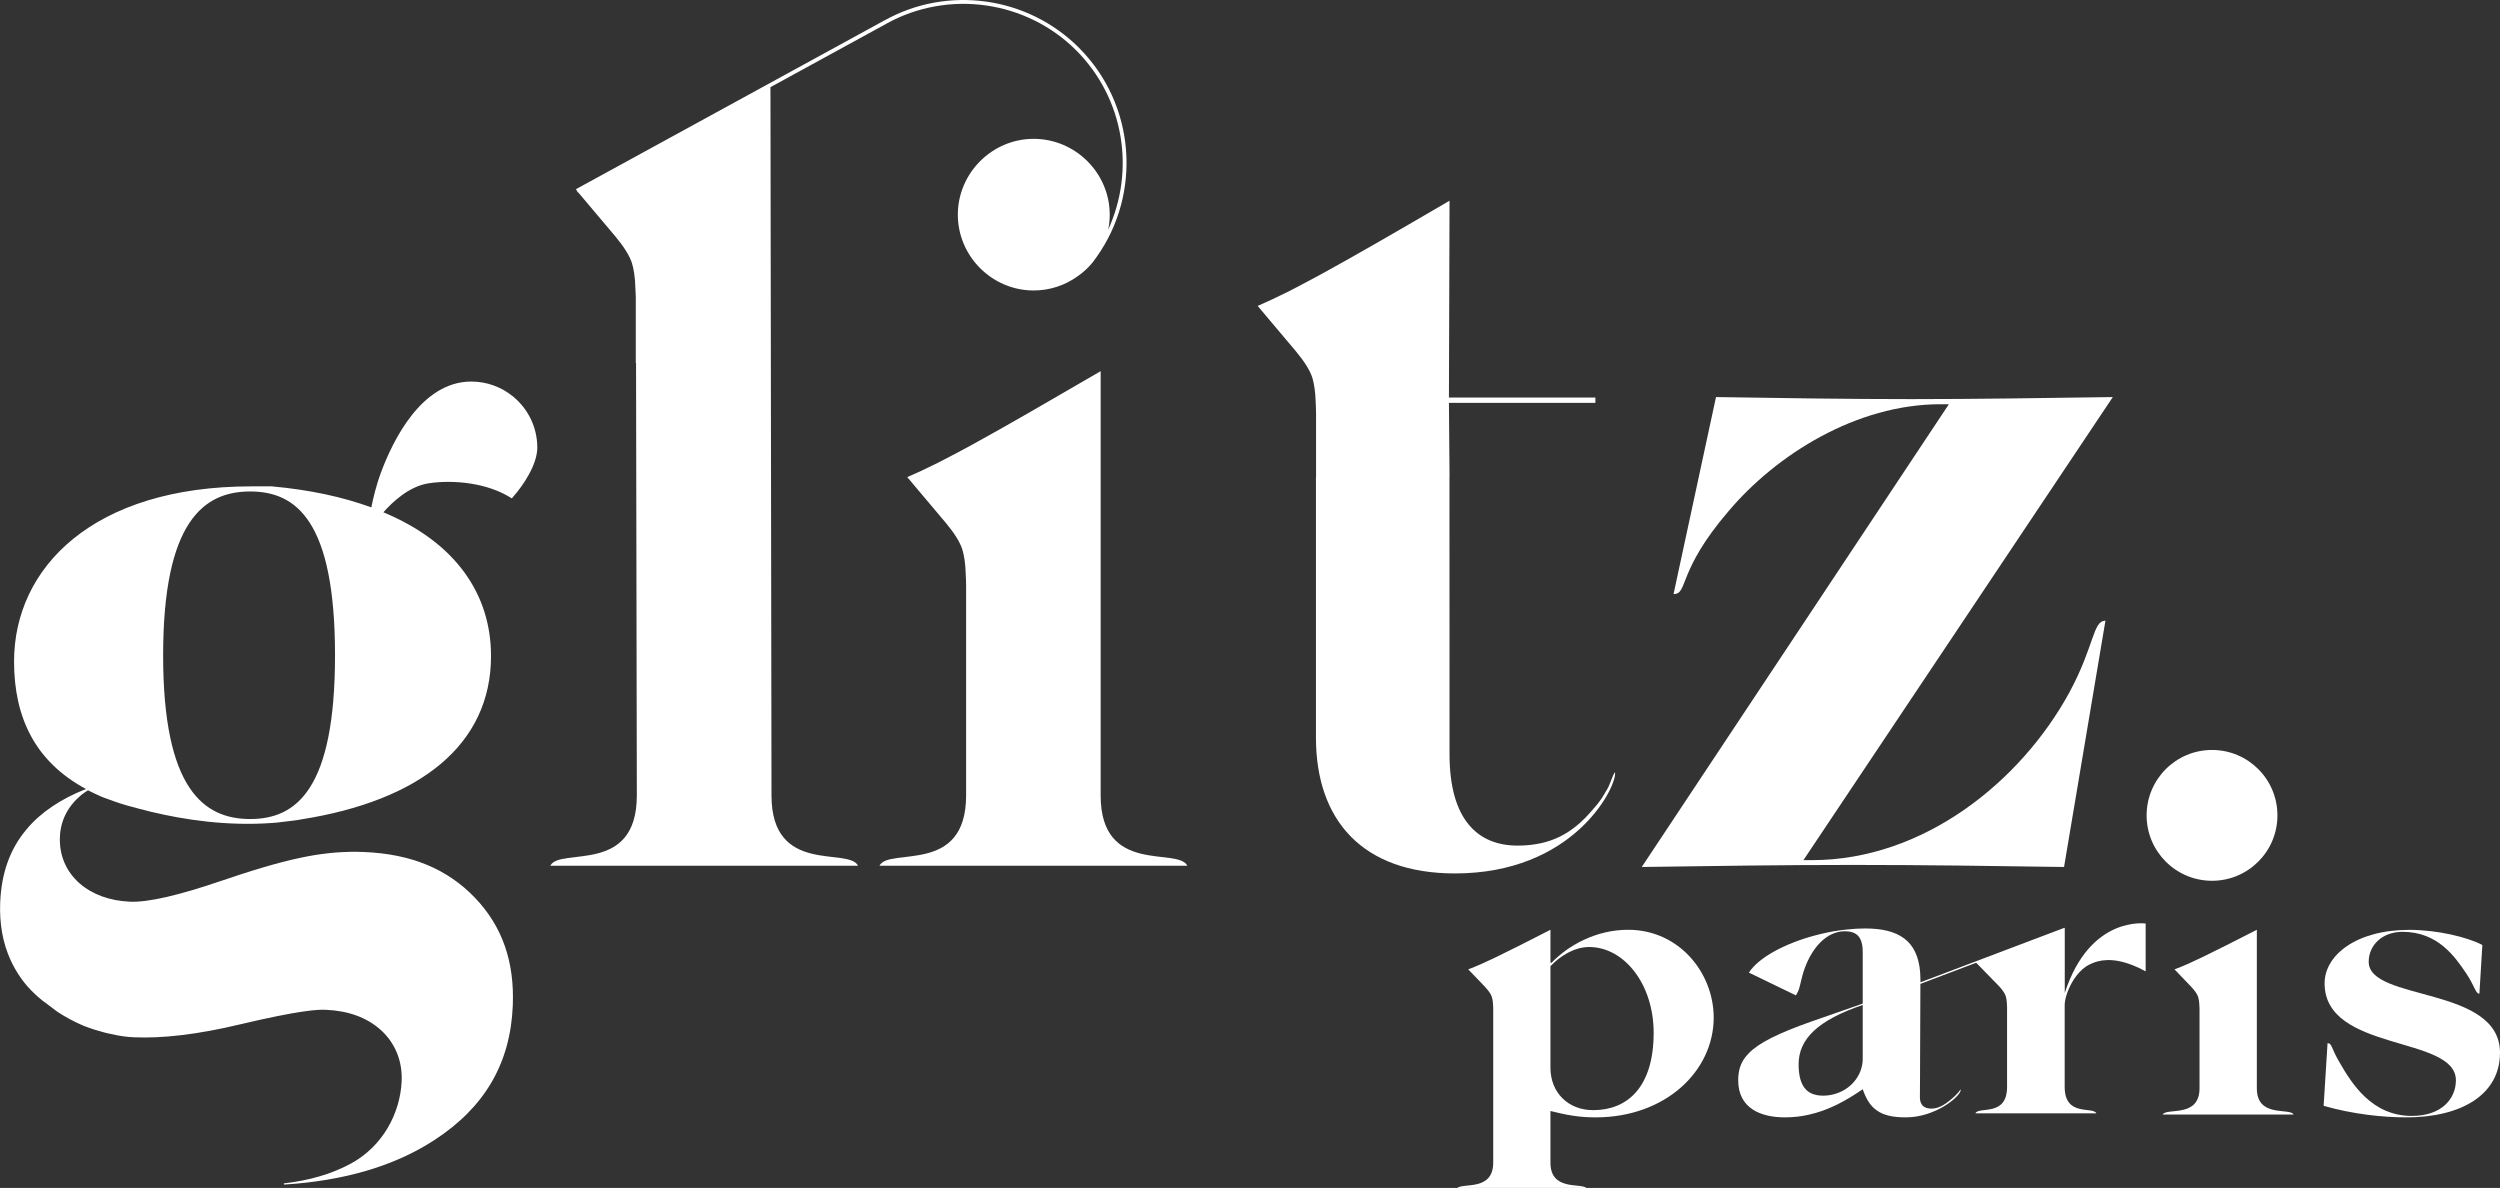
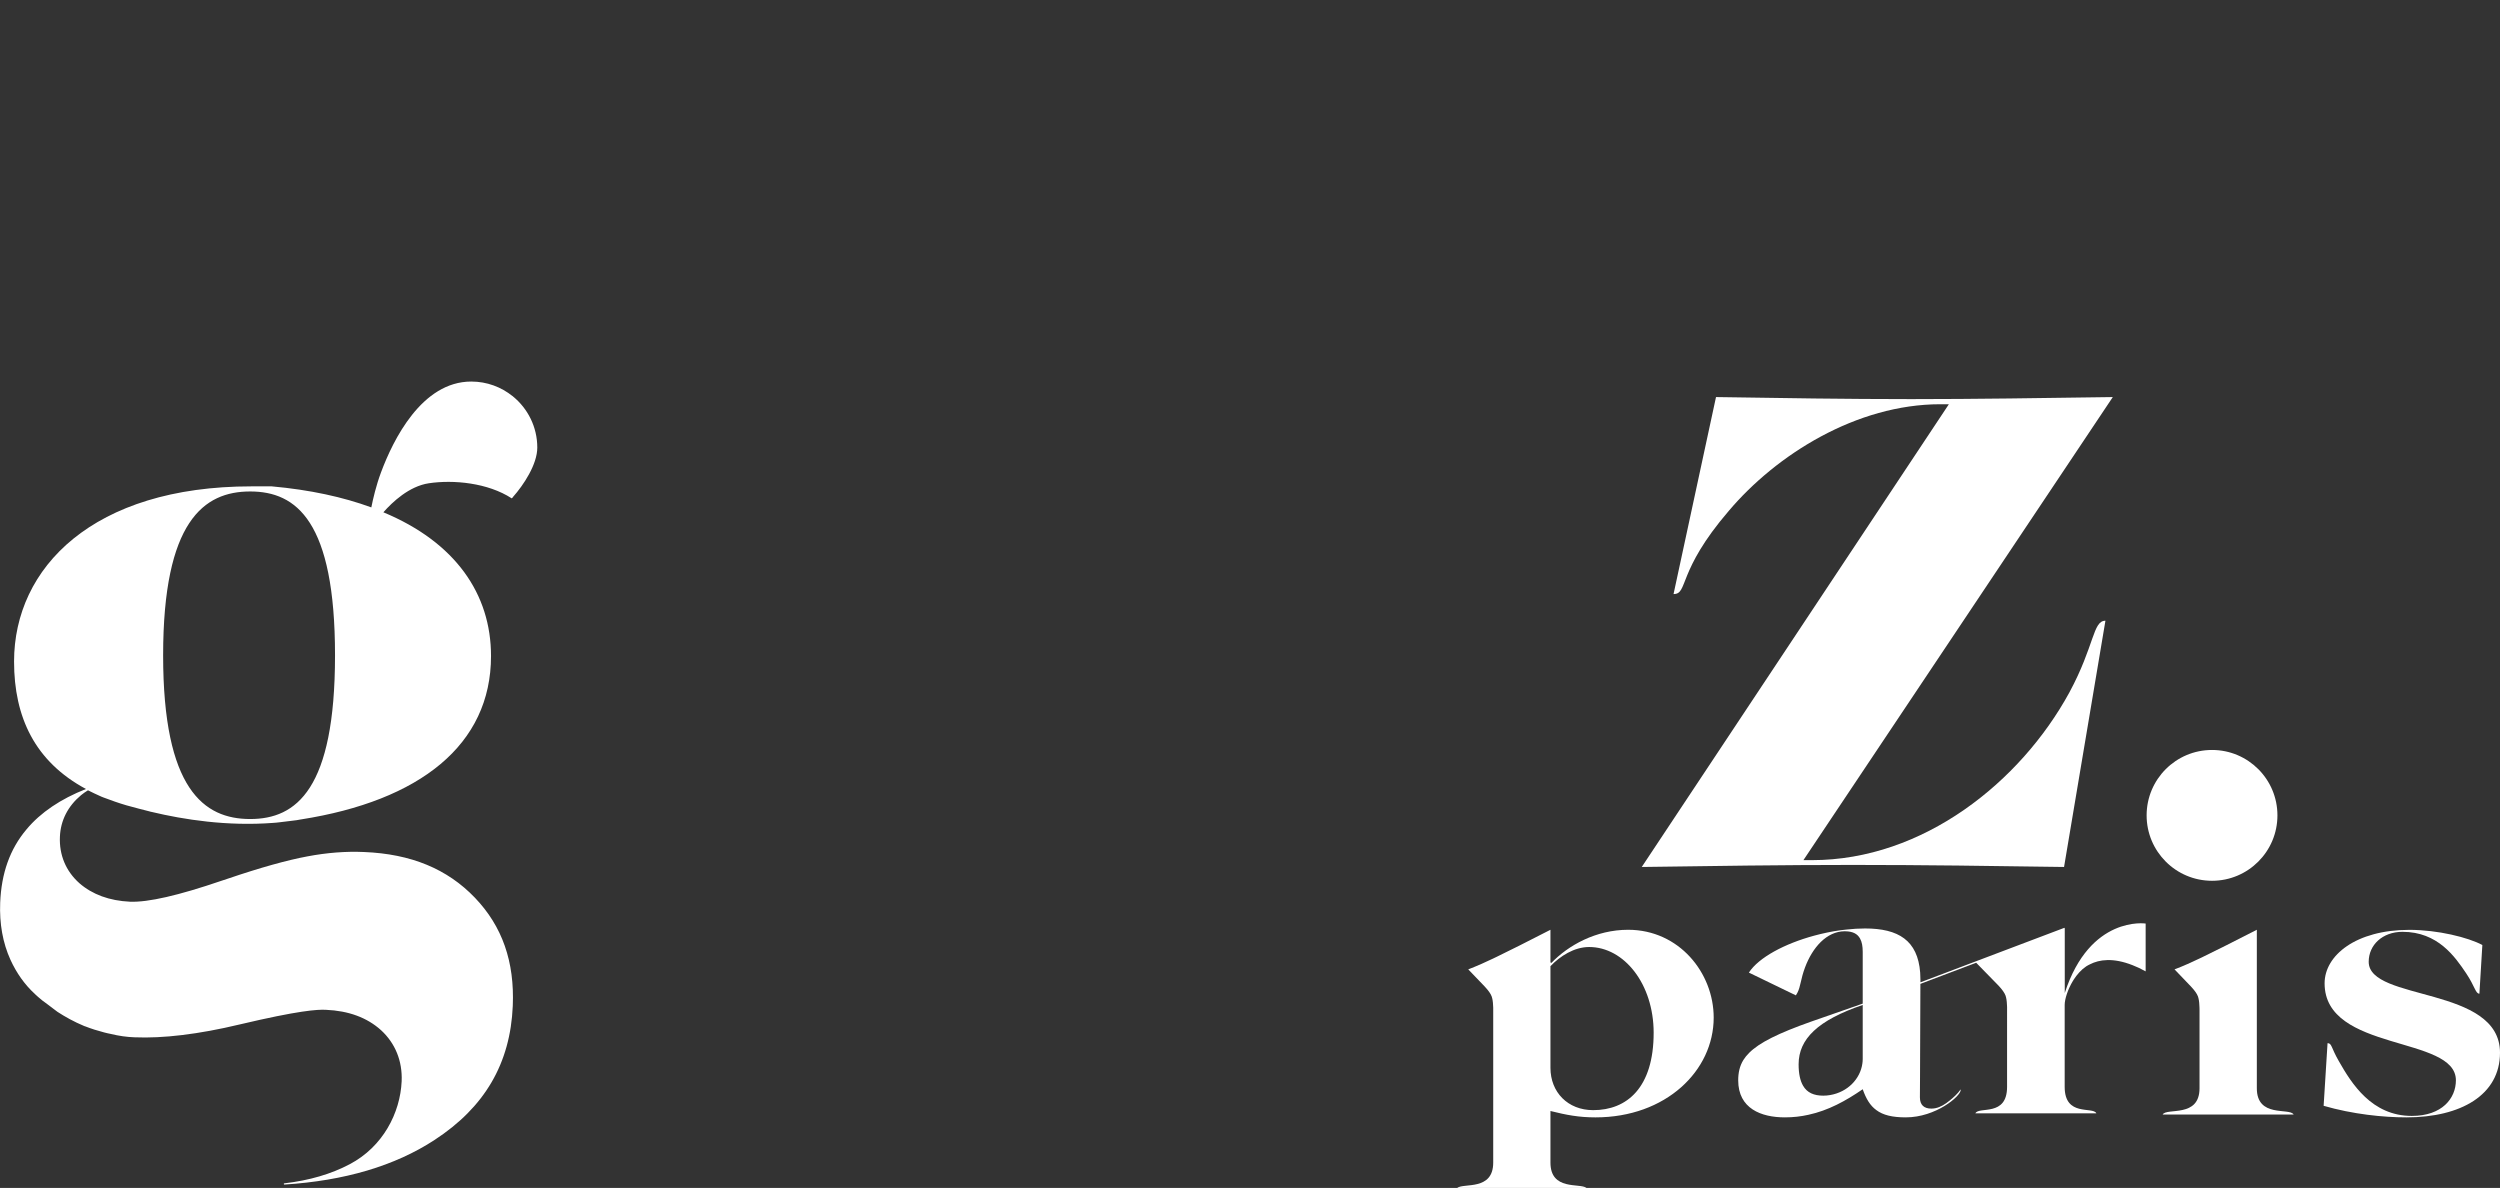
<svg xmlns="http://www.w3.org/2000/svg" version="1.2" baseProfile="tiny" id="Calque_1" x="0px" y="0px" viewBox="0 0 670.03 318.38" overflow="visible" xml:space="preserve">
  <rect x="0" y="0" width="670.03" height="318.38" fill="#333333" stroke="none" />
  <g>
    <path fill="#FFFFFF" d="M459.29,272.73c0,14.23-12.8,26.74-31.68,26.74c-4.51,0-7.8-0.65-12.07-1.71v13.83   c0,7.62,7.93,5.4,9.66,6.79h-34.66c1.73-1.39,9.66,0.83,9.66-6.79V270.1c0-0.19-0.01-0.39-0.03-0.57   c-0.03-1.11-0.19-1.92-0.38-2.47c-0.26-0.73-0.9-1.62-1.88-2.67l-4.4-4.59c0.98-0.37,2.14-0.85,3.46-1.43h0.01   c0.97-0.44,2.04-0.93,3.19-1.47c0.35-0.17,0.72-0.35,1.1-0.53c3.22-1.55,7.97-3.94,14.27-7.18v8.76l0.25,0.12   c4.51-4.7,11.94-8.88,20.58-8.88C450.03,249.2,459.29,260.75,459.29,272.73z M443.2,276.79c0-13.04-7.91-22.98-17.29-22.98   c-4.02,0-7.81,2.46-10.37,5.14v27.24c0,6.53,4.64,11.34,11.45,11.34C436.02,297.54,443.2,291.54,443.2,276.79z" />
    <path fill="#FFFFFF" d="M575.06,247.52v12.82c-1.25-0.7-2.42-1.24-3.51-1.66c-5.23-2.06-8.93-1.51-11.42-0.23   c-0.16,0.08-0.31,0.15-0.46,0.23c-0.15,0.08-0.28,0.15-0.41,0.24c-0.06,0.03-0.12,0.06-0.16,0.1c-1.32,0.88-2.44,2.17-3.35,3.58   c-0.03,0.03-0.04,0.06-0.04,0.08c-0.01,0.01-0.03,0.03-0.03,0.05l-0.09,0.13c-1.42,2.33-2.23,4.95-2.23,6.46v21.99   c0,8.08,7.56,5.17,8.49,7.07h-32.42c0.92-1.91,8.49,1.01,8.49-7.07V269.9c0-0.19-0.02-0.39-0.03-0.57   c-0.03-1.12-0.19-1.93-0.38-2.5c-0.27-0.73-0.91-1.64-1.89-2.68l-5.98-6.12l-14.95,5.66l-0.1,25.03l-0.03,5.39   c0,2.04,1.11,3.01,3.06,3.01c1.52,0,2.81-0.64,3.95-1.43c0,0,0.02-0.01,0.03-0.03c0.05-0.03,0.09-0.05,0.12-0.08   c0.16-0.13,0.46-0.34,0.81-0.62c0.89-0.7,2.17-1.83,2.94-2.98c0.02,0.05,0.02,0.1,0.02,0.16c0,1.62-6.62,7.33-14.73,7.33   c-3.62,0-6.09-0.61-7.88-1.95c-1.68-1.22-2.76-3.05-3.65-5.59c-4.55,3.13-9.23,5.7-14.56,6.85c-2,0.45-4.08,0.69-6.3,0.69   c-6.37,0-12.51-2.37-12.51-9.92c0-2.05,0.38-3.81,1.38-5.45c0.42-0.66,0.92-1.3,1.55-1.92c2.76-2.76,7.84-5.27,16.57-8.36   l13.87-4.84v-13.89c0-1.47-0.21-2.65-0.71-3.54c-0.68-1.25-1.91-1.92-3.9-1.95c0-0.01-0.02-0.01-0.03-0.01h-0.15   c-4.91,0-8.69,4.4-10.67,9.69c-1.19,3.17-1.17,5.13-2.05,6.8c-0.13,0.25-0.27,0.47-0.4,0.69l-12.6-6.1   c2.64-4.07,9.62-7.76,17.49-9.9c2.29-0.62,4.64-1.12,7.01-1.45c0.55-0.08,1.11-0.14,1.66-0.19c1.68-0.19,3.36-0.29,4.98-0.29   c8.93,0,14.12,3.19,14.77,11.85c0.04,0.62,0.07,1.26,0.07,1.93l0,0.65l38.59-14.61l0.09,0.17v17.31   C560.13,245.29,575.06,247.52,575.06,247.52z M499.23,283.81v-14.47c-12.02,4.09-17.18,9.12-17.18,15.91   c0,2.53,0.42,4.39,1.18,5.71c1.09,1.92,2.96,2.69,5.44,2.69c0.59,0,1.21-0.05,1.82-0.16c4.72-0.8,8.09-4.35,8.65-8.46   C499.2,284.63,499.23,284.23,499.23,283.81L499.23,283.81z" />
    <path fill="#FFFFFF" d="M614.72,298.7h-35.1c1.09-1.89,9.88,0.99,9.88-7.04v-20.94c0-0.22,0-0.42-0.01-0.62   c0-0.19-0.02-0.39-0.03-0.57c-0.03-1.11-0.19-1.92-0.38-2.47c-0.26-0.73-0.9-1.62-1.88-2.67l-4.4-4.59   c0.98-0.37,2.16-0.85,3.48-1.43c0.97-0.44,2.04-0.93,3.19-1.47c0.35-0.17,0.72-0.35,1.1-0.53c3.22-1.55,7.96-3.94,14.26-7.17   c0-0.01,0.01-0.01,0.01-0.01h0.02v42.46C604.84,299.69,613.63,296.8,614.72,298.7z" />
    <path fill="#FFFFFF" d="M670.03,282.14c0,11.34-10.51,17.33-25.08,17.33c-6.3,0-14.44-0.86-22.19-3.1l1.05-16.79   c1.18,0,0.92,1.18,3.02,4.81c3.41,5.99,8.8,14.69,19.56,14.69c8.14,0,11.82-4.74,11.82-9.55c0-12.09-35.19-7.49-35.19-25.99   c0-7.49,8.4-14.33,22.72-14.33c7.62,0,15.76,2.03,19.56,4.06l-0.79,13.05c-1.05,0-1.18-1.92-3.54-5.45   c-3.02-4.49-7.61-11.13-17.07-11.13c-5.38,0-9.06,3.53-9.06,8.03C634.84,268.45,670.03,264.17,670.03,282.14z" />
  </g>
-   <path fill="#FFFFFF" d="M229.96,232.02h-82.47c2.56-5.07,23.19,2.66,23.19-18.84l-0.21-115.9h-0.07V80.37c0-0.59,0-1.14-0.04-1.65  c0-0.52-0.03-1.04-0.07-1.52c-0.07-2.97-0.45-5.14-0.9-6.63c-0.62-1.97-2.1-4.35-4.41-7.14l-10.02-11.88l-0.09,0.05l-0.5-0.9  l82.67-45.23l0,0.01c16.96-9.46,38.37-6.44,52.11,7.3c15.25,15.25,16.86,39.06,4.76,56.09c-0.38,0.55-0.75,1.06-1.16,1.58  c-1.16,1.4-2.54,2.64-4.04,3.67c-3.32,2.36-7.33,3.73-11.68,3.73c-11.14,0-20.32-9.15-20.32-20.32c0-11.14,9.18-20.32,20.32-20.32  c11.21,0,20.39,9.18,20.39,20.32c0,1.37-0.14,2.71-0.41,4.01c7.23-15.76,4.39-35.05-8.57-48.04C275.05,0.1,254.12-2.85,237.54,6.36  l0,0.01l-31.05,16.99l0.28,189.83C206.77,234.68,227.4,226.95,229.96,232.02z M318.21,232.02h-82.5  c2.55-5.07,23.22,2.66,23.22-18.84v-56.07c0-0.59,0-1.14-0.03-1.66c0-0.52-0.04-1.04-0.07-1.52c-0.07-2.97-0.45-5.14-0.9-6.63  c-0.62-1.97-2.1-4.35-4.42-7.14l-10.35-12.28c2.31-1,5.07-2.27,8.18-3.83c2.28-1.17,4.8-2.48,7.49-3.93  c0.83-0.45,1.69-0.93,2.59-1.42c7.56-4.14,18.7-10.56,33.5-19.18c0-0.03,0.04-0.03,0.04-0.03h0.03v113.7  C294.99,234.68,315.66,226.95,318.21,232.02z" />
-   <path fill="#FFFFFF" d="M432.87,207.33c0,4.28-11.38,26.76-42.93,26.76c-24.74,0-37.25-14.22-37.25-36.42V127.8h0.03v-16.79  c0-0.58,0-1.13-0.03-1.64c0-0.51-0.04-1.03-0.07-1.51c-0.07-2.81-0.41-4.87-0.82-6.34c0,0,0.01-0.01,0.01-0.01  c-0.03-0.09-0.03-0.16-0.07-0.23c-0.62-1.95-2.09-4.32-4.39-7.09l-10.28-12.2c2.3-0.99,5.04-2.26,8.12-3.8  c2.26-1.16,4.76-2.47,7.43-3.91c0.82-0.45,1.68-0.92,2.57-1.4c7.36-4.04,18.18-10.24,32.45-18.59c0,0,0.01-0.01,0.01-0.01  c0.27-0.14,0.55-0.31,0.82-0.48v0.01c0.01,0,0.01-0.01,0.02-0.01l-0.16,52.75h39.25v1.43h-39.25l0.16,19.84h-0.02l0.02,74.34  c0,17.65,7.67,24.47,18.23,24.47c9.08,0,14.82-3.43,19.93-9.39c2.57-2.84,2.87-3.68,4.23-5.96  C431.48,210.29,432.87,205.93,432.87,207.33z" />
  <path fill="#FFFFFF" d="M564.28,166.36l-11.09,66c-18.77-0.28-37.82-0.55-56.59-0.55c-18.77,0-37.82,0.28-56.59,0.55l82.31-124.02  h-2.28c-22.46,0-43.93,13.48-56.72,28.6c-13.93,16.22-10.8,22.28-14.79,22.28l11.38-52.8c17.63,0.28,34.98,0.55,52.32,0.55  c17.35,0,34.98-0.28,54.03-0.55l-82.92,124.11h2.28c29.86,0,55.91-20.99,68.98-44.91C561.43,172.96,560.87,166.36,564.28,166.36z" />
  <circle fill="#FFFFFF" cx="592.85" cy="218.53" r="17.53" />
  <path fill="#FFFFFF" d="M97.57,228.35c-4.85-0.22-9.97,0.18-15.18,1.17c-5.37,0.99-12.56,2.99-21.47,6.02l-1.42,0.47  c-11.75,4.02-19.79,5.84-24.64,5.66c-5.55-0.26-10.11-1.94-13.58-4.96c-3.65-3.25-5.44-7.59-5.22-12.49  c0.18-4.31,2.12-8.14,5.66-11.1c0.58-0.47,1.2-0.91,1.86-1.31c1.1,0.55,2.23,1.1,3.39,1.61h0.04c0.04,0.04,0.07,0.07,0.11,0.07  c0.11,0.04,0.33,0.11,0.66,0.26c0.66,0.26,1.68,0.62,3.03,1.1c1.97,0.69,4.09,1.31,6.32,1.86c0.91,0.26,1.86,0.47,2.85,0.73  c0.26,0.07,0.47,0.15,0.73,0.18c8.54,2.04,20.19,3.87,32.56,2.92c0.51-0.04,1.02-0.07,1.57-0.15c1.24-0.15,2.45-0.29,3.61-0.44  c0.73-0.07,1.42-0.18,2.15-0.33h0.04c31.87-5,50.96-19.97,50.96-43.8c0-16.61-9.54-30.49-28.85-38.52c2.4-2.73,6.91-6.99,12.18-7.78  c6.61-0.99,15.82-0.13,22.23,4.05c0.08-0.09,0.17-0.19,0.25-0.28c0.02,0.01,0.05,0.02,0.07,0.03v-0.12  c2.87-3.22,6.52-8.77,6.52-13.24c0-5.53-2.54-10.47-6.52-13.71v-0.06c-0.03,0-0.06,0-0.09-0.01c-3.03-2.45-6.89-3.92-11.09-3.92  c-13.25,0-20.94,15.62-24.19,24.36c-1.3,3.48-2.14,7.11-2.59,9.37c-7.55-2.77-16.44-4.72-26.69-5.64h-5.47  c-42.42,0-63.59,21.79-63.59,46.94c0,14.97,5.62,26.83,19.27,34.17c-6.75,2.67-12.16,6.28-15.95,10.84  c-4.45,5.29-6.72,11.75-7.04,19.64c-0.22,5.62,0.69,10.77,2.77,15.33c1.61,3.5,3.72,6.53,6.53,9.13l0.04,0.04  c0.07,0.07,0.18,0.18,0.36,0.33c0.29,0.29,0.58,0.51,0.88,0.77c0.47,0.44,1.02,0.84,1.53,1.2l3.25,2.45  c1.97,1.28,4.42,2.67,7.23,3.83c0.04,0,0.07,0.04,0.15,0.04c1.68,0.66,3.4,1.2,5.11,1.64c0.58,0.15,1.13,0.29,1.75,0.4  c2.23,0.55,4.38,0.84,6.39,0.91c7.63,0.33,17.16-0.8,28.14-3.43c15.92-3.76,20.84-4.05,23.14-3.94c6.1,0.26,11.06,2.08,14.82,5.48  c3.8,3.5,5.73,8.25,5.51,13.65c-0.37,8.51-5.04,17.6-13.95,22.27c-4.89,2.59-10.77,4.34-17.49,5.11c-0.07,0-0.15,0.07-0.15,0.15  c0,0.11,0.07,0.18,0.15,0.18c16.1-1.02,29.61-5,40.23-11.94c13.51-8.8,20.33-20.55,20.99-35.92c0.51-11.86-2.81-21.36-10.15-29.02  C119.87,232.87,110.17,228.86,97.57,228.35z M67.05,131.72c12.41,0,22.74,7.96,22.74,43.91c0,35.88-10.33,43.88-22.74,43.88  c-12.41,0-23.33-7.99-23.33-43.88C43.73,139.68,54.64,131.72,67.05,131.72z" />
</svg>